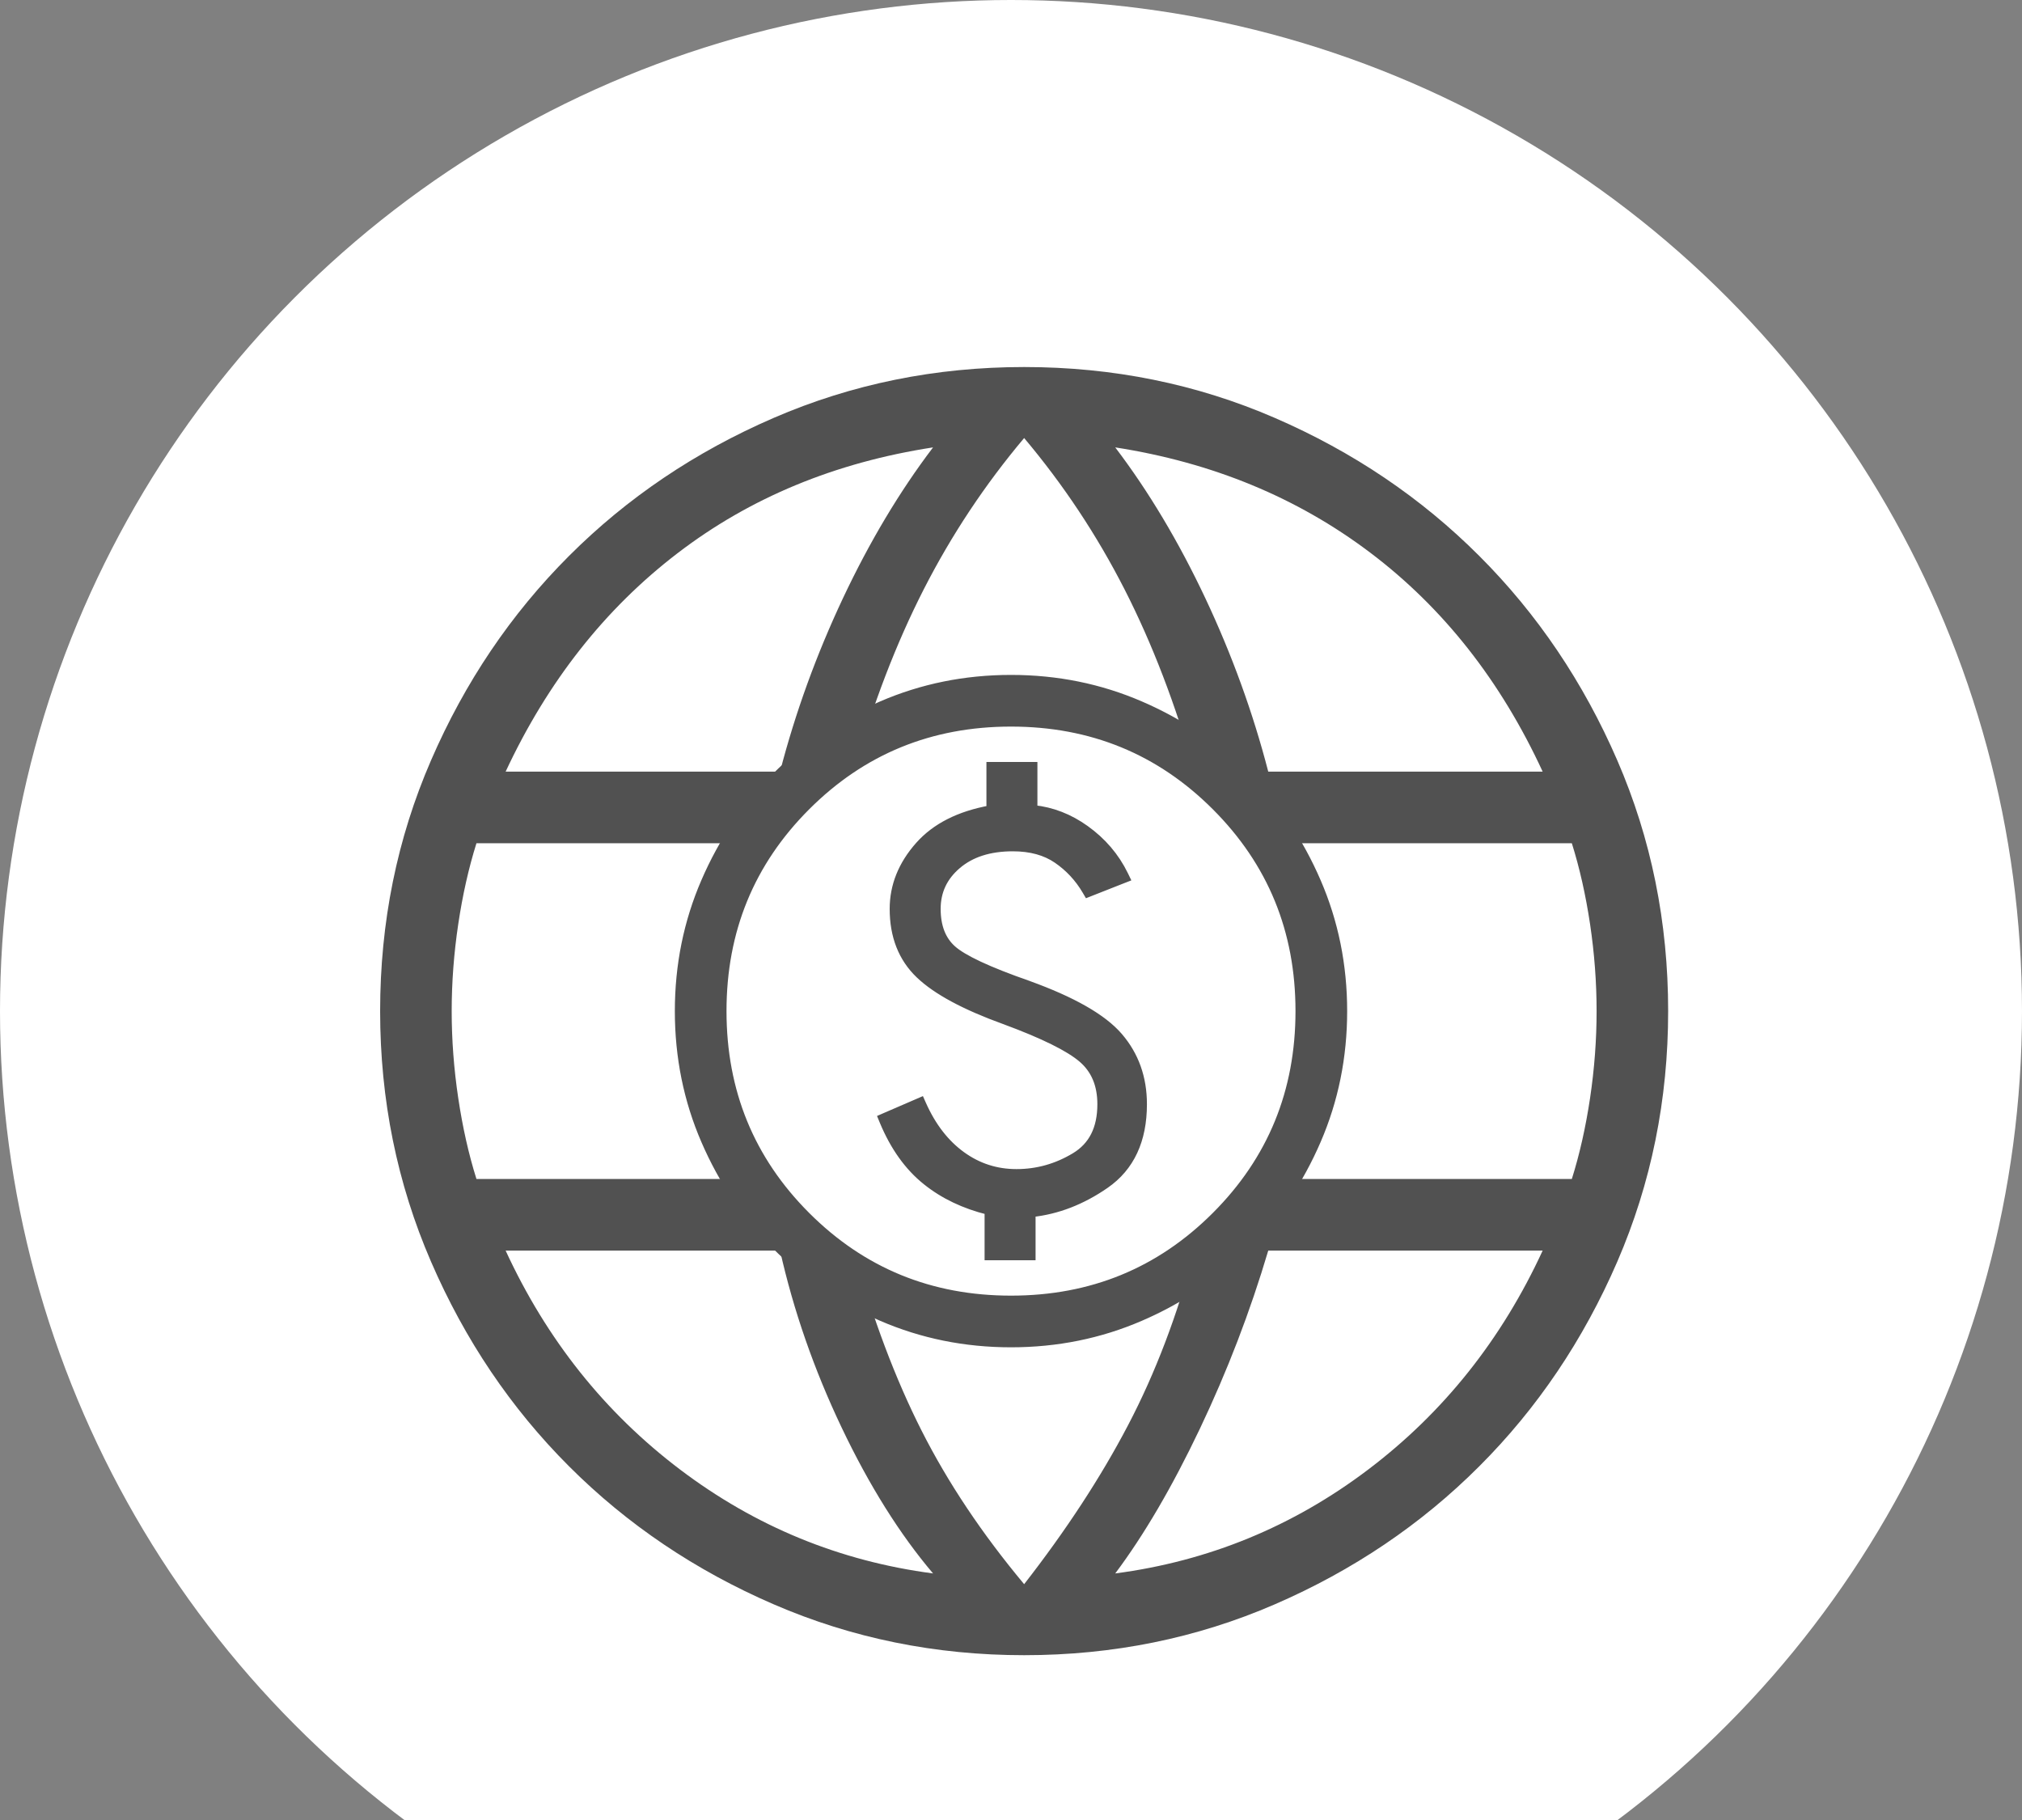
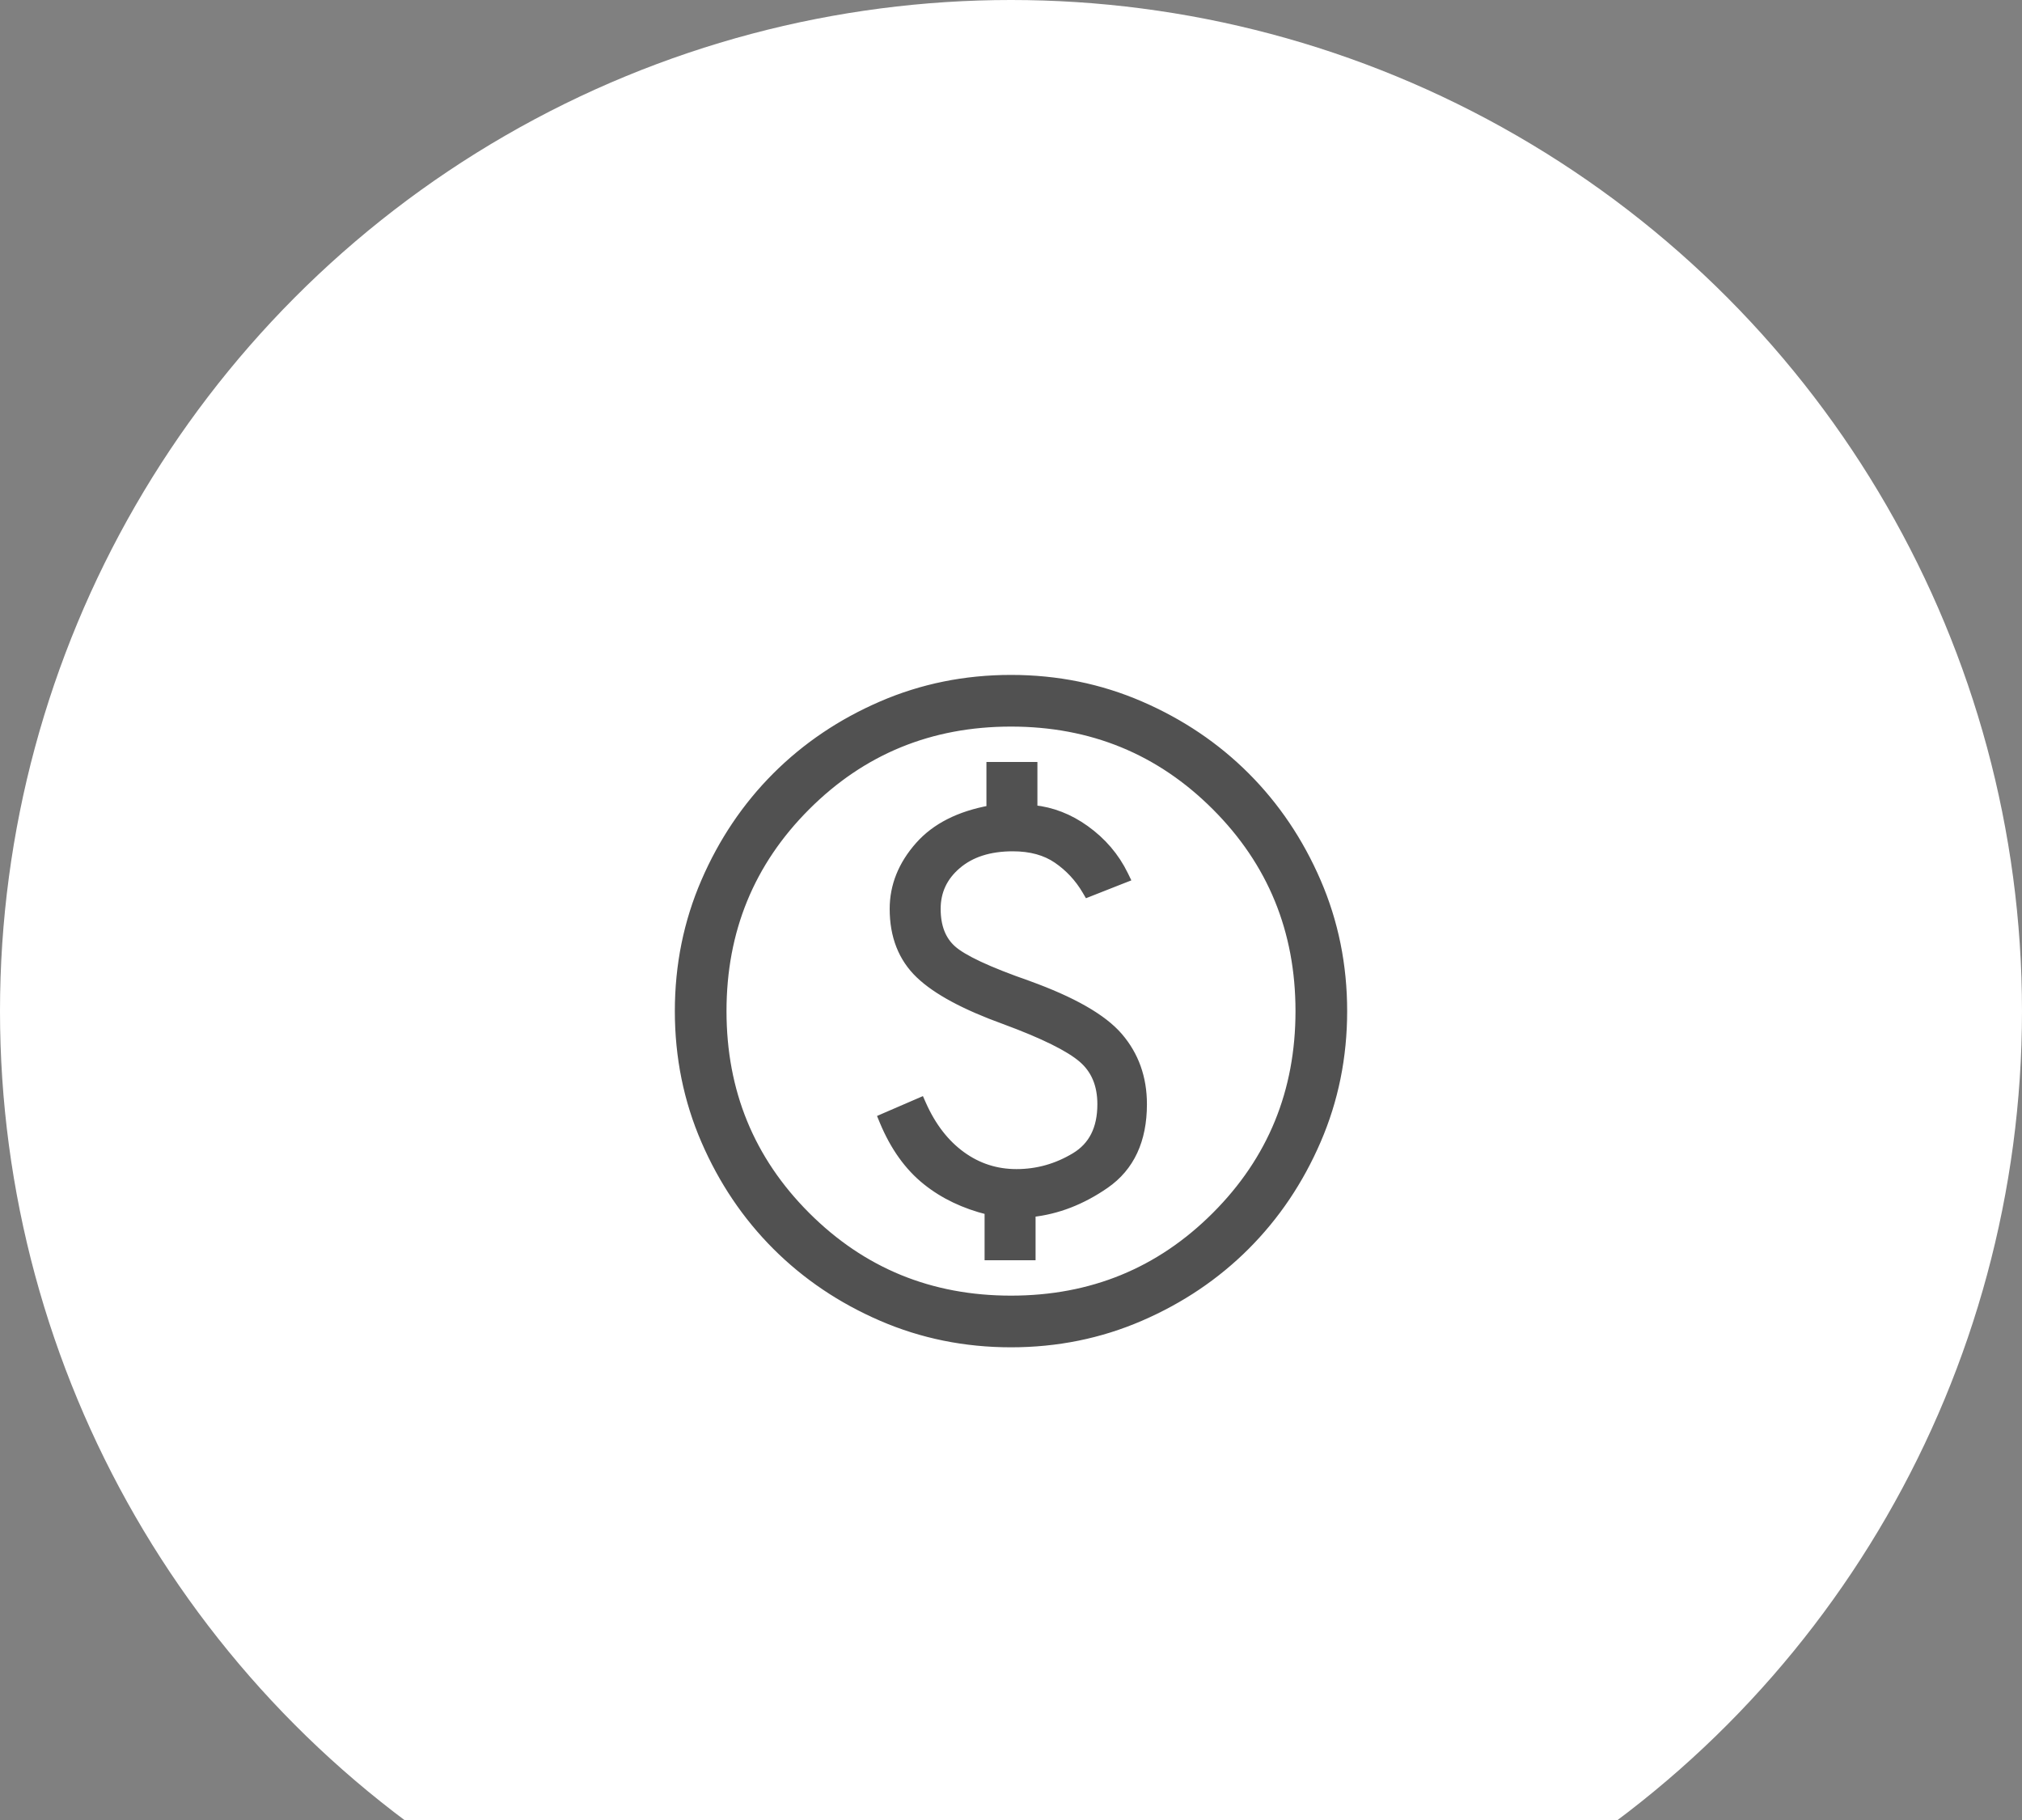
<svg xmlns="http://www.w3.org/2000/svg" width="80" height="72" viewBox="0 0 80 72" fill="none">
  <rect x="0" y="0" width="80" height="72" fill="#808080" stroke="none" />
  <circle cx="40" cy="40" r="40" fill="white" />
-   <path d="M40.52 65.48C37.014 65.48 33.711 64.809 30.611 63.468C27.512 62.127 24.812 60.307 22.513 58.007C20.213 55.708 18.393 53.008 17.052 49.909C15.71 46.809 15.04 43.506 15.04 40C15.04 36.483 15.71 33.177 17.052 30.083C18.393 26.989 20.213 24.292 22.513 21.993C24.812 19.693 27.512 17.873 30.611 16.532C33.711 15.191 37.014 14.52 40.52 14.52C44.037 14.52 47.343 15.191 50.437 16.532C53.531 17.873 56.228 19.693 58.527 21.993C60.827 24.292 62.647 26.989 63.989 30.083C65.329 33.177 66 36.483 66 40C66 43.506 65.329 46.809 63.989 49.909C62.647 53.008 60.827 55.708 58.527 58.007C56.228 60.307 53.531 62.127 50.437 63.468C47.343 64.809 44.037 65.48 40.52 65.48ZM40.52 62.671C42.182 60.537 43.553 58.441 44.631 56.382C45.709 54.325 46.585 52.022 47.26 49.474H33.78C34.528 52.166 35.422 54.542 36.464 56.6C37.506 58.658 38.858 60.681 40.52 62.671ZM36.916 62.246C35.595 60.689 34.389 58.764 33.298 56.472C32.207 54.18 31.395 51.847 30.862 49.474H20.005C21.628 52.994 23.928 55.881 26.906 58.135C29.884 60.389 33.221 61.76 36.916 62.246ZM44.124 62.246C47.819 61.76 51.156 60.389 54.134 58.135C57.112 55.881 59.412 52.994 61.035 49.474H50.178C49.464 51.883 48.561 54.234 47.47 56.527C46.379 58.819 45.264 60.725 44.124 62.246ZM18.851 46.642H30.273C30.059 45.481 29.908 44.349 29.819 43.247C29.73 42.146 29.685 41.064 29.685 40C29.685 38.937 29.73 37.854 29.819 36.753C29.908 35.651 30.059 34.519 30.273 33.358H18.851C18.543 34.338 18.302 35.406 18.13 36.562C17.957 37.718 17.871 38.864 17.871 40C17.871 41.136 17.957 42.282 18.13 43.438C18.302 44.594 18.543 45.663 18.851 46.642ZM33.105 46.642H47.935C48.15 45.481 48.301 44.367 48.39 43.302C48.479 42.237 48.524 41.136 48.524 40C48.524 38.864 48.479 37.763 48.39 36.698C48.301 35.633 48.15 34.519 47.935 33.358H33.105C32.89 34.519 32.739 35.633 32.65 36.698C32.561 37.763 32.517 38.864 32.517 40C32.517 41.136 32.561 42.237 32.65 43.302C32.739 44.367 32.89 45.481 33.105 46.642ZM50.767 46.642H62.189C62.497 45.663 62.738 44.594 62.911 43.438C63.083 42.282 63.169 41.136 63.169 40C63.169 38.864 63.083 37.718 62.911 36.562C62.738 35.406 62.497 34.338 62.189 33.358H50.767C50.981 34.519 51.132 35.651 51.221 36.753C51.31 37.854 51.355 38.937 51.355 40C51.355 41.064 51.31 42.146 51.221 43.247C51.132 44.349 50.981 45.481 50.767 46.642ZM50.178 30.526H61.035C59.376 26.933 57.103 24.046 54.215 21.865C51.328 19.683 47.964 18.295 44.124 17.699C45.445 19.438 46.633 21.426 47.688 23.664C48.742 25.902 49.572 28.189 50.178 30.526ZM33.78 30.526H47.26C46.512 27.87 45.59 25.467 44.494 23.318C43.398 21.17 42.073 19.173 40.52 17.329C38.967 19.173 37.642 21.17 36.546 23.318C35.45 25.467 34.528 27.87 33.78 30.526ZM20.005 30.526H30.862C31.468 28.189 32.298 25.902 33.352 23.664C34.407 21.426 35.595 19.438 36.916 17.699C33.039 18.295 29.666 19.692 26.798 21.892C23.928 24.091 21.664 26.97 20.005 30.526Z" fill="#515151" />
-   <circle cx="40" cy="40" r="13" fill="white" />
  <path d="M39.105 49.556V49.706H39.255H40.672H40.822V49.556V47.997C41.838 47.888 42.811 47.51 43.738 46.868C44.737 46.177 45.228 45.105 45.228 43.683C45.228 42.639 44.909 41.742 44.269 40.999L44.269 40.999C43.628 40.256 42.423 39.576 40.684 38.948L40.683 38.947C39.889 38.67 39.242 38.414 38.739 38.179C38.234 37.942 37.885 37.731 37.681 37.547L37.681 37.547C37.277 37.184 37.067 36.661 37.067 35.956C37.067 35.264 37.334 34.691 37.877 34.228C38.418 33.766 39.145 33.528 40.072 33.528C40.782 33.528 41.362 33.691 41.821 34.006C42.291 34.329 42.672 34.739 42.965 35.237L43.03 35.348L43.149 35.301L44.405 34.806L44.556 34.747L44.485 34.601C44.134 33.883 43.621 33.283 42.947 32.8C42.312 32.345 41.627 32.078 40.895 32.002V30.444V30.294H40.745H39.328H39.178V30.444V32.013C37.956 32.236 37.01 32.71 36.357 33.448C35.689 34.202 35.35 35.039 35.35 35.956C35.35 37.029 35.688 37.902 36.376 38.559L36.376 38.559C37.051 39.204 38.176 39.806 39.732 40.369C41.285 40.941 42.306 41.45 42.817 41.891C43.313 42.319 43.567 42.91 43.567 43.683C43.567 44.658 43.215 45.336 42.527 45.751C41.808 46.184 41.039 46.4 40.217 46.4C39.416 46.4 38.697 46.168 38.053 45.702C37.409 45.236 36.889 44.569 36.498 43.694L36.438 43.559L36.302 43.618L35.029 44.168L34.894 44.227L34.95 44.363C35.369 45.37 35.934 46.164 36.65 46.735C37.333 47.282 38.153 47.672 39.105 47.907V49.556ZM34.877 52.111L34.877 52.111C36.478 52.804 38.186 53.15 40 53.15C41.814 53.15 43.522 52.804 45.123 52.111L45.123 52.111C46.721 51.42 48.113 50.482 49.298 49.298L49.298 49.298C50.482 48.113 51.42 46.721 52.111 45.123L52.111 45.123C52.804 43.522 53.15 41.814 53.15 40C53.15 38.186 52.804 36.478 52.111 34.877L52.111 34.877C51.42 33.279 50.482 31.887 49.298 30.702L49.298 30.702C48.113 29.518 46.721 28.58 45.123 27.889L45.123 27.889C43.522 27.196 41.814 26.85 40 26.85C38.186 26.85 36.478 27.196 34.877 27.889L34.877 27.889C33.279 28.58 31.887 29.518 30.702 30.702L30.702 30.702C29.518 31.887 28.58 33.279 27.889 34.877L27.889 34.877C27.196 36.478 26.85 38.186 26.85 40C26.85 41.814 27.196 43.522 27.889 45.123L27.889 45.123C28.58 46.721 29.518 48.113 30.702 49.298L30.702 49.298C31.887 50.482 33.279 51.42 34.877 52.111ZM48.091 48.091C45.881 50.301 43.187 51.406 40 51.406C36.813 51.406 34.119 50.301 31.909 48.091C29.699 45.881 28.594 43.187 28.594 40C28.594 36.813 29.699 34.119 31.909 31.909C34.119 29.699 36.813 28.594 40 28.594C43.187 28.594 45.881 29.699 48.091 31.909C50.301 34.119 51.406 36.813 51.406 40C51.406 43.187 50.301 45.881 48.091 48.091Z" fill="#515151" stroke="#515151" stroke-width="0.3" />
</svg>